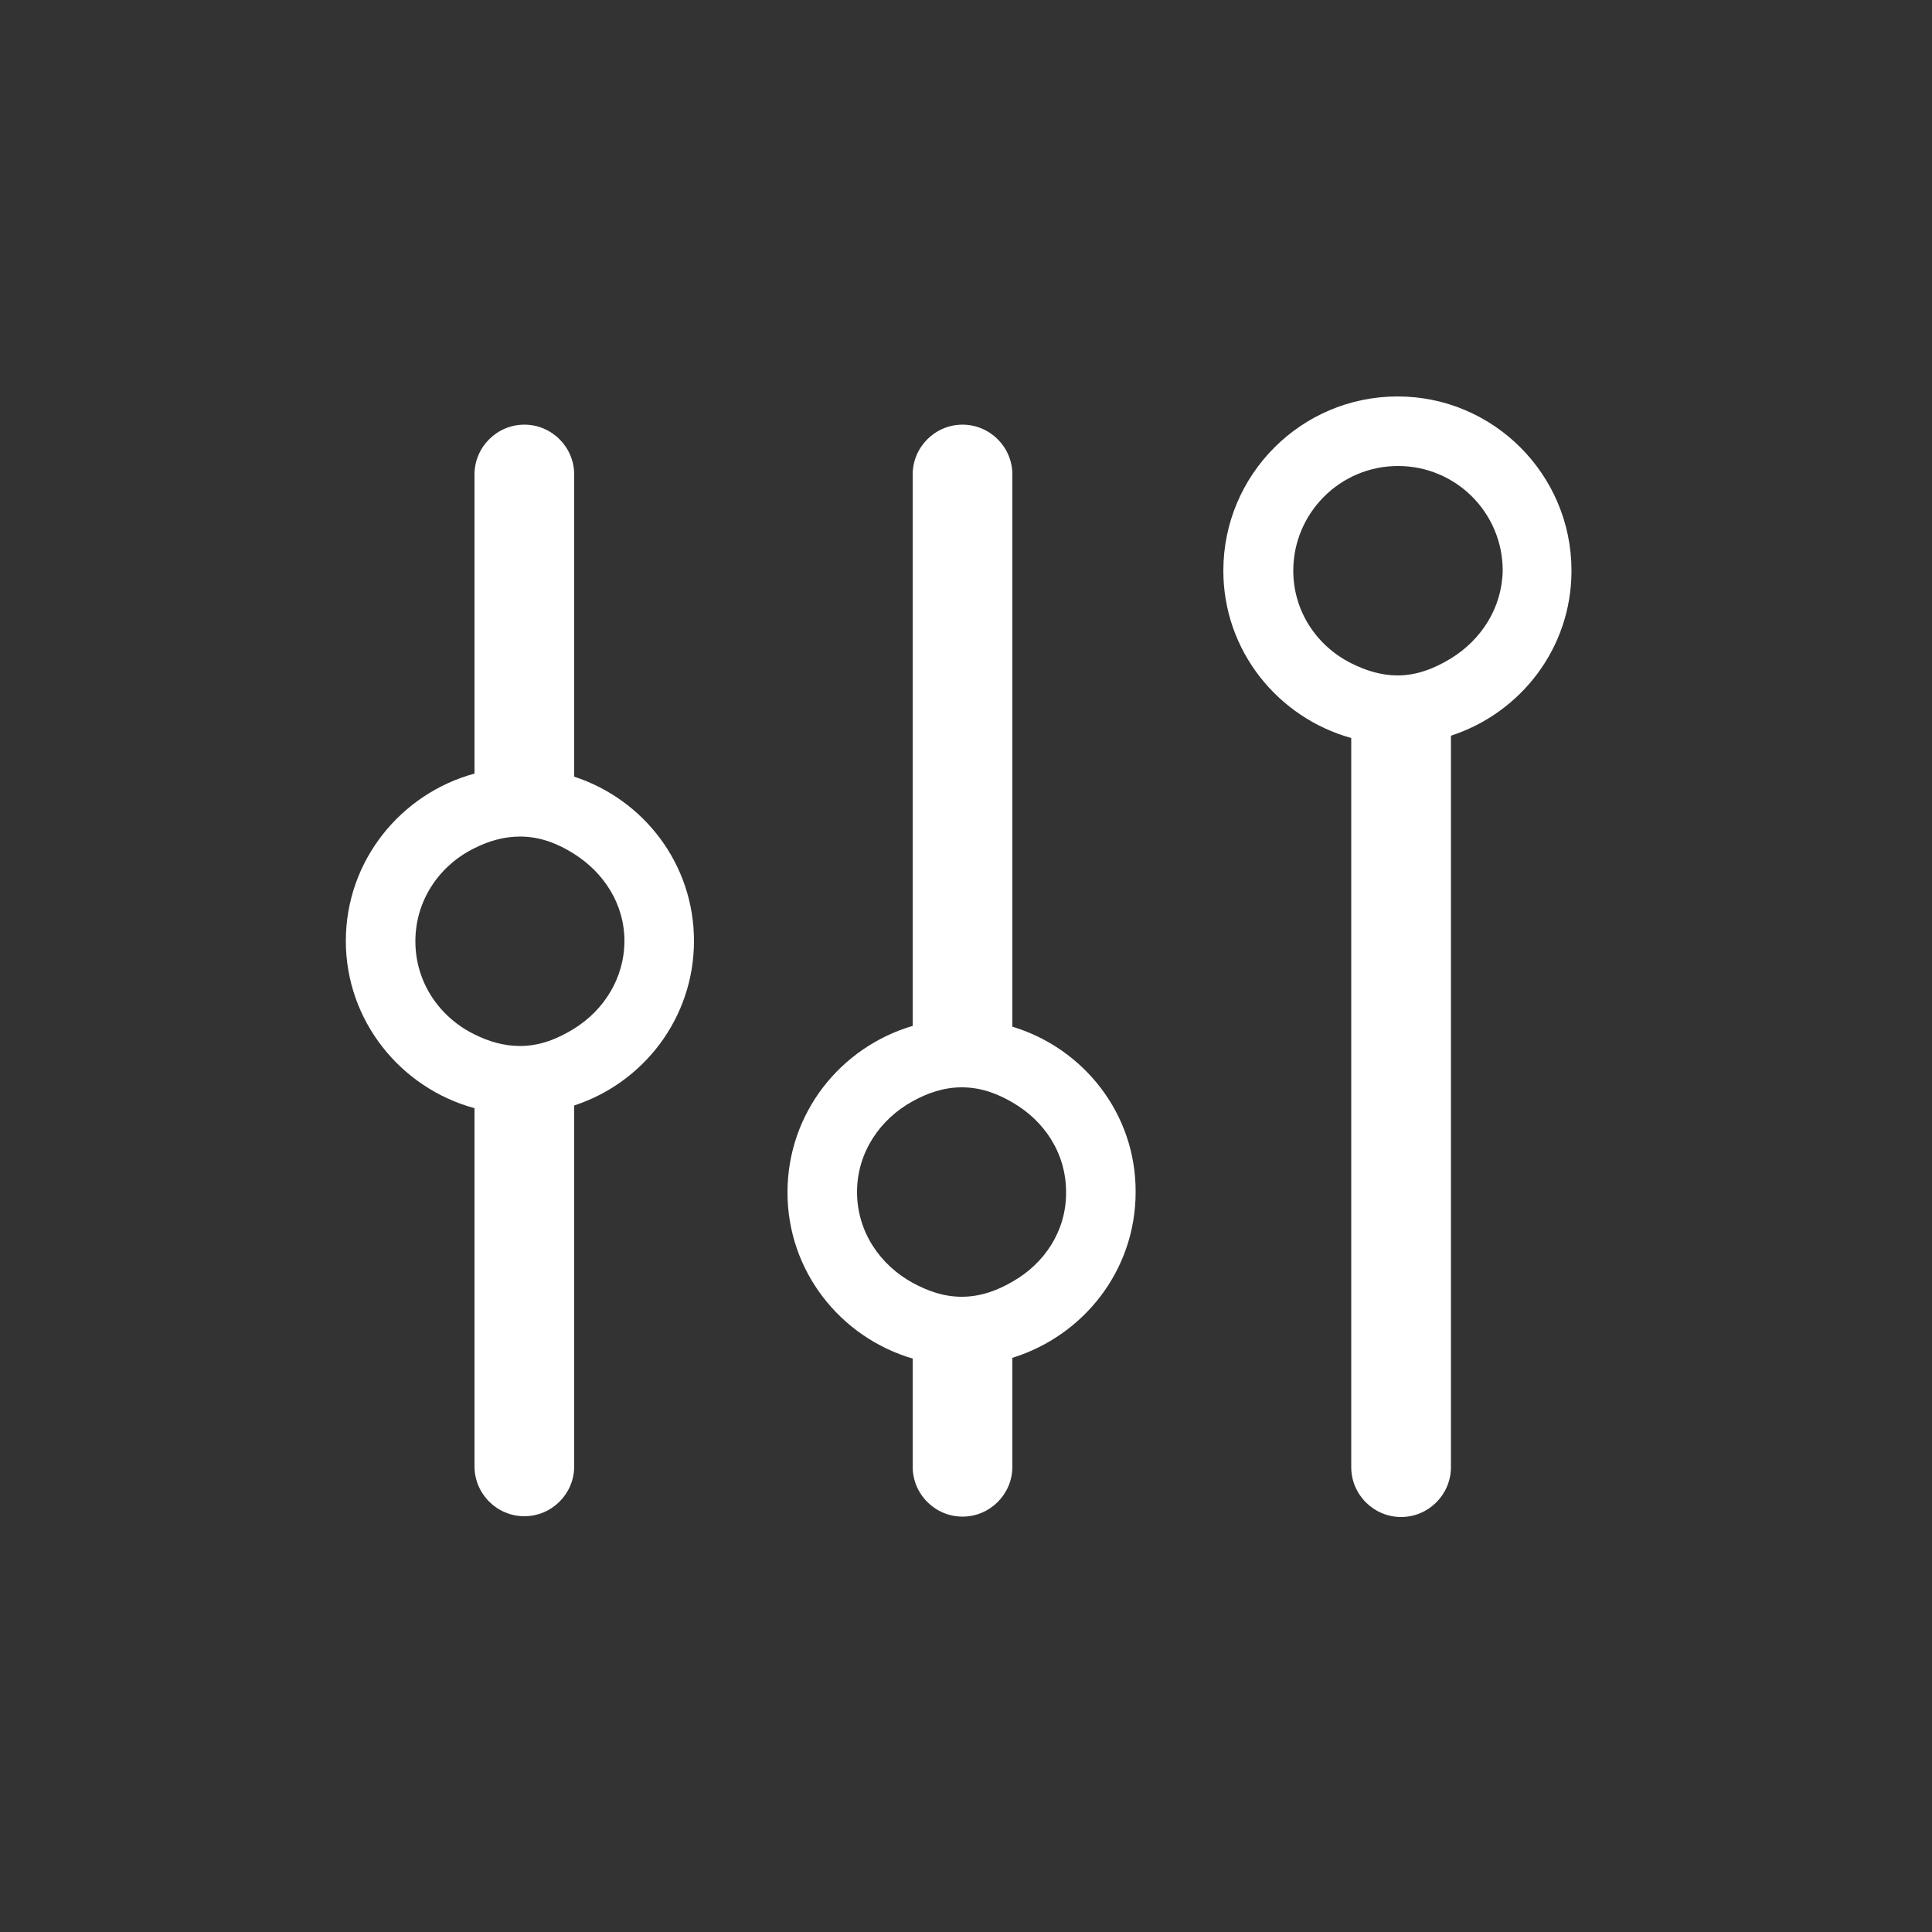
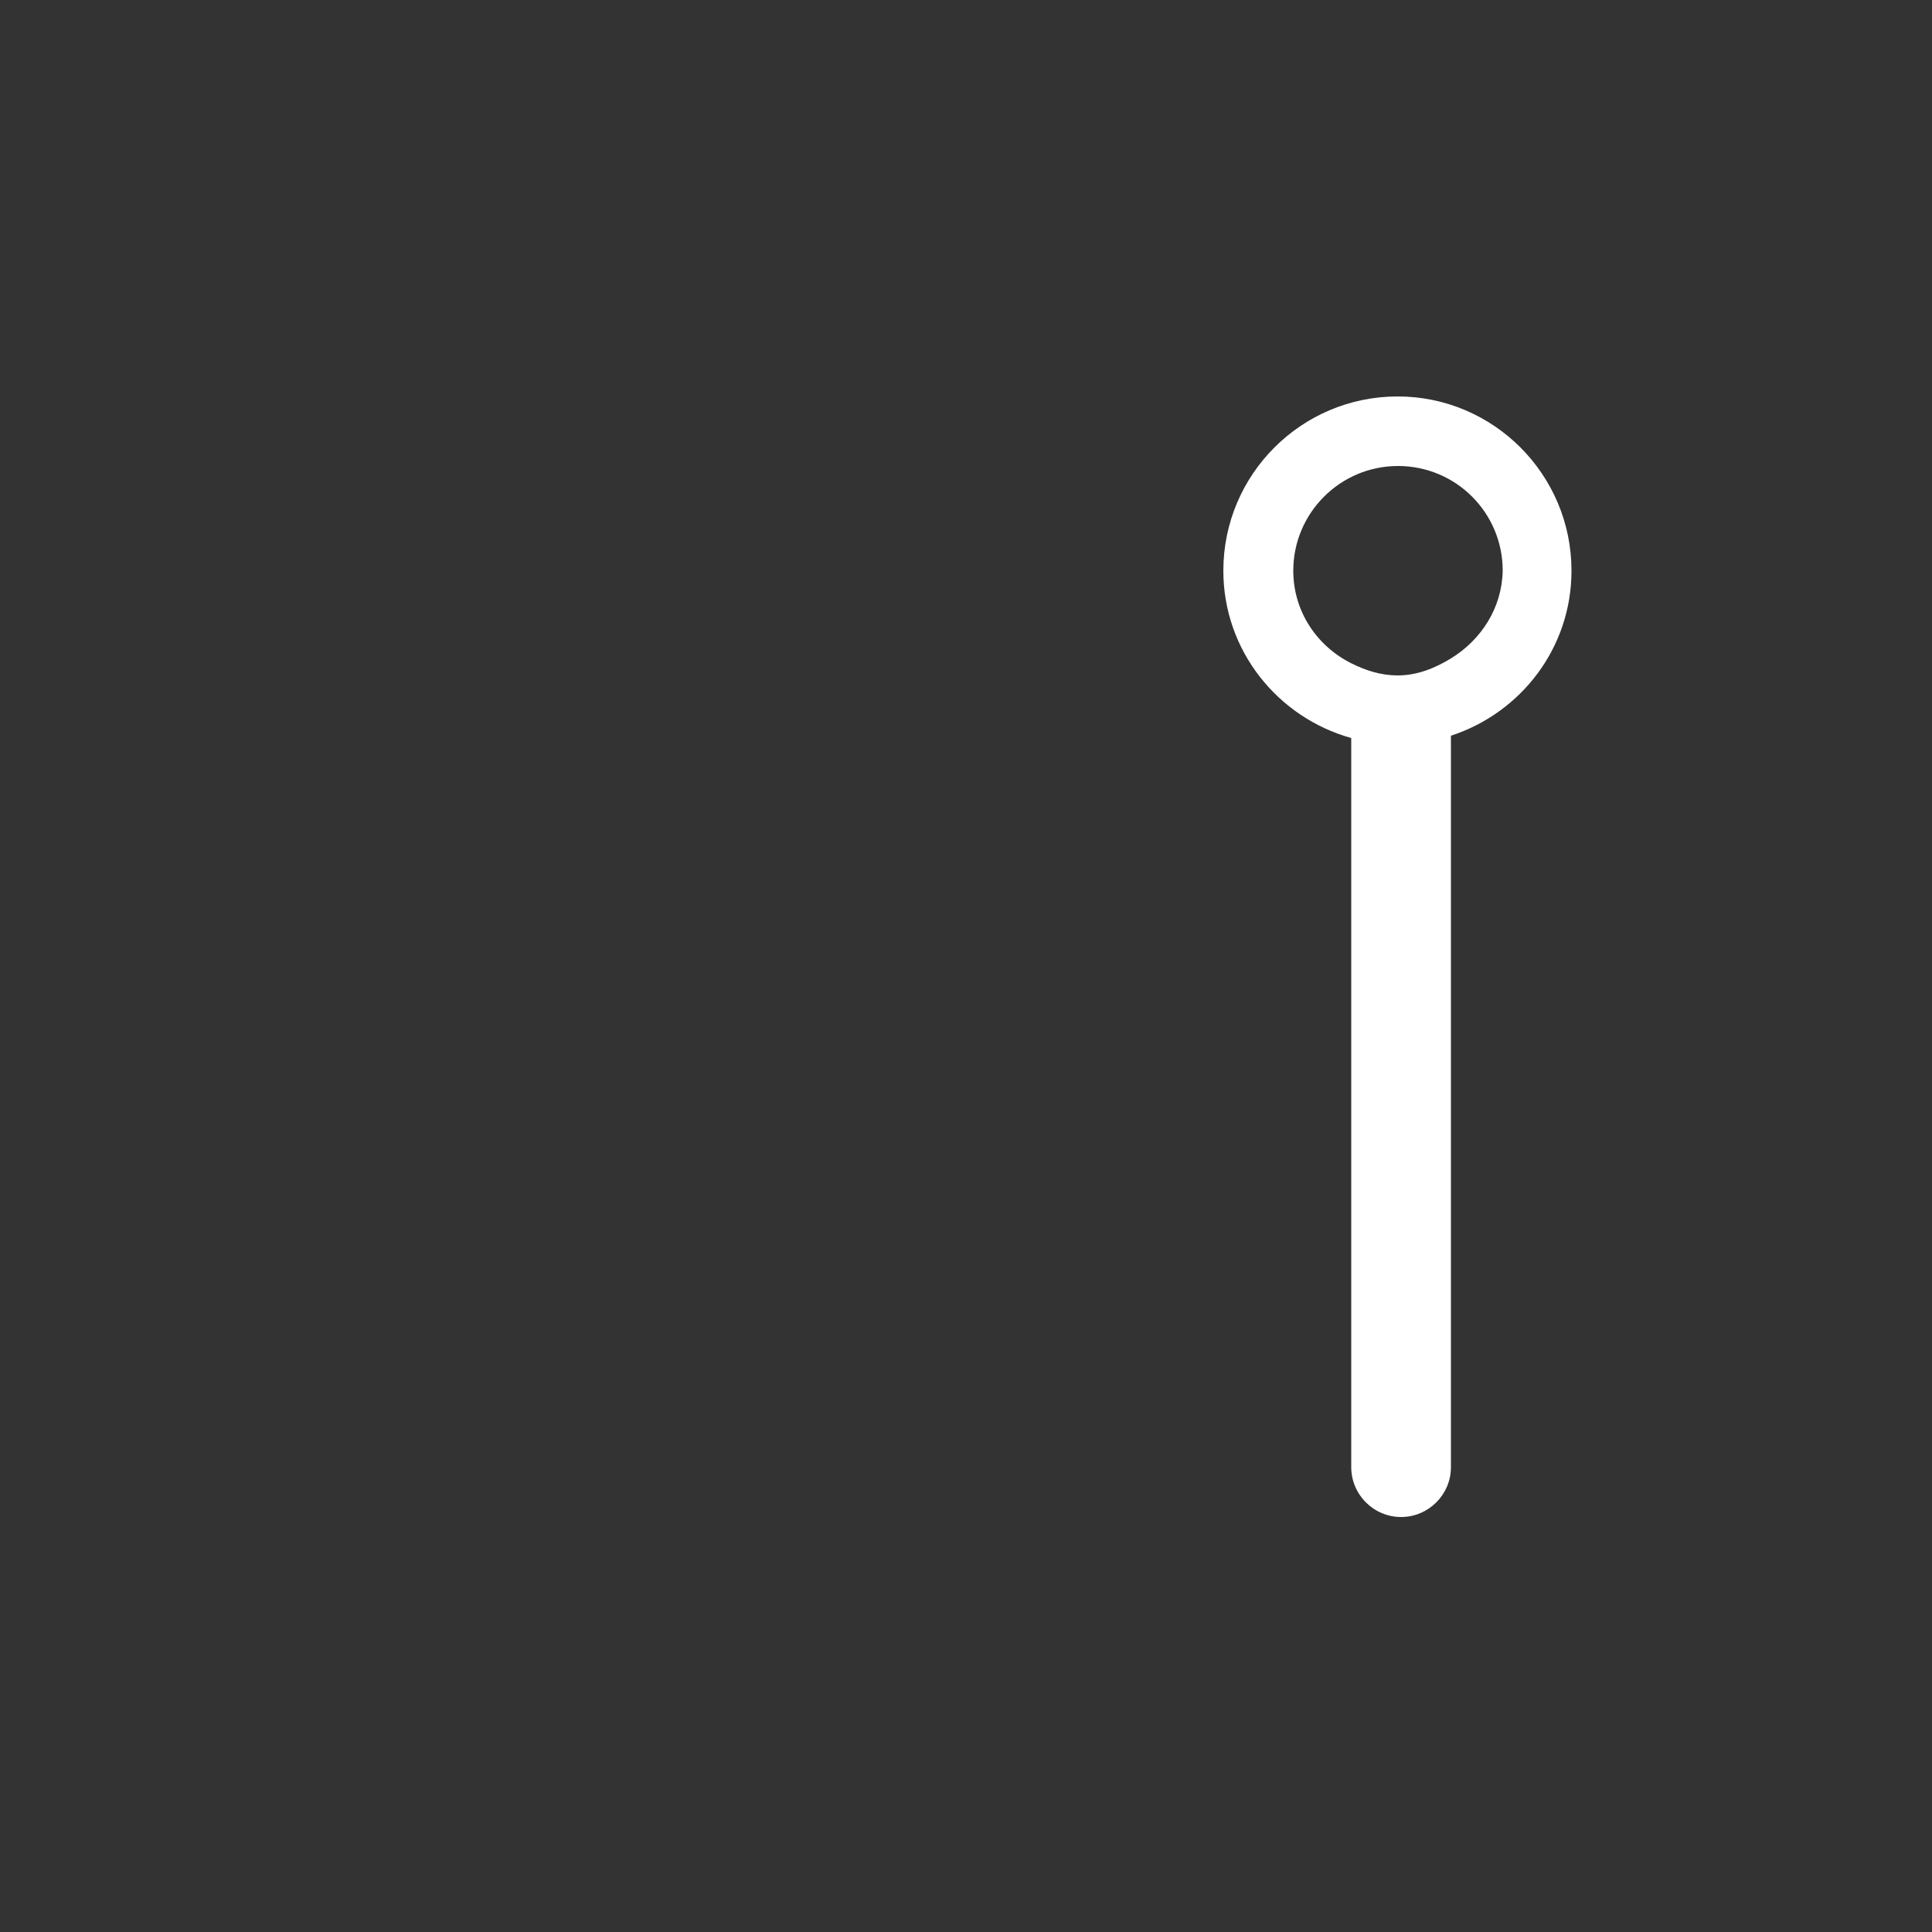
<svg xmlns="http://www.w3.org/2000/svg" version="1.1" id="Layer_1" x="0px" y="0px" viewBox="0 0 500 500" style="enable-background:new 0 0 500 500;" xml:space="preserve">
  <rect x="0" y="0" width="500" height="500" fill="#333333" stroke="none" />
  <style type="text/css">
	.st0{fill:#FFFFFF;}
</style>
  <g>
-     <path class="st0" d="M148.6,201v-78.2c0-7.1-5.8-12.9-12.9-12.9s-12.9,5.8-12.9,12.9v77.4c-19.1,5.2-33.3,22.6-33.3,43.3   s14.2,38.1,33.3,43.3v92.7c0,7.1,5.8,12.9,12.9,12.9s12.9-5.8,12.9-12.9v-93.4c18-5.9,31-22.7,31-42.6S166.6,206.9,148.6,201z    M148.6,266.2c-4.2,2.6-8.8,4.5-14,4.5c-4.3,0-8.2-1.2-11.8-3c-9-4.4-15.3-13.4-15.3-24.1s6.3-19.7,15.3-24.1c3.6-1.8,7.5-3,11.8-3   c5.3,0,9.9,1.9,14,4.5c7.6,4.8,13,12.9,13,22.5S156.3,261.4,148.6,266.2z" />
-     <path class="st0" d="M262,265.7V122.8c0-7.1-5.8-12.9-12.9-12.9c-7.1,0-12.9,5.8-12.9,12.9v142.7c-18.7,5.5-32.4,22.6-32.4,43.1   c0,20.4,13.7,37.5,32.4,43v28c0,7.1,5.8,12.9,12.9,12.9c7.1,0,12.9-5.8,12.9-12.9v-28.2c18.4-5.7,31.9-22.6,31.9-42.9   C294,288.3,280.5,271.3,262,265.7z M262,331.7c-3.9,2.3-8.3,3.9-13.1,3.9c-4.7,0-8.8-1.5-12.7-3.6c-8.4-4.6-14.4-13.2-14.4-23.5   c0-10.3,6-18.9,14.4-23.5c3.8-2.1,8-3.6,12.7-3.6c4.9,0,9.2,1.6,13.1,3.9c8.2,4.7,13.9,13.1,13.9,23.2   C276,318.6,270.2,327.1,262,331.7z" />
    <path class="st0" d="M361.7,102.6c-24.9,0-45.1,20.2-45.1,45.1c0,20.7,14.1,38,33.1,43.3v188.7c0,7.1,5.8,12.9,12.9,12.9   s12.9-5.8,12.9-12.9V190.4c18.1-5.9,31.2-22.7,31.2-42.7C406.7,122.8,386.5,102.6,361.7,102.6z M375.5,170.4   c-4.1,2.5-8.7,4.4-13.8,4.4c-4.3,0-8.3-1.3-11.9-3.1c-8.9-4.4-15.1-13.4-15.1-24c0-14.9,12.1-27.1,27.1-27.1s27.1,12.1,27.1,27.1   C388.7,157.4,383.3,165.6,375.5,170.4z" />
  </g>
</svg>